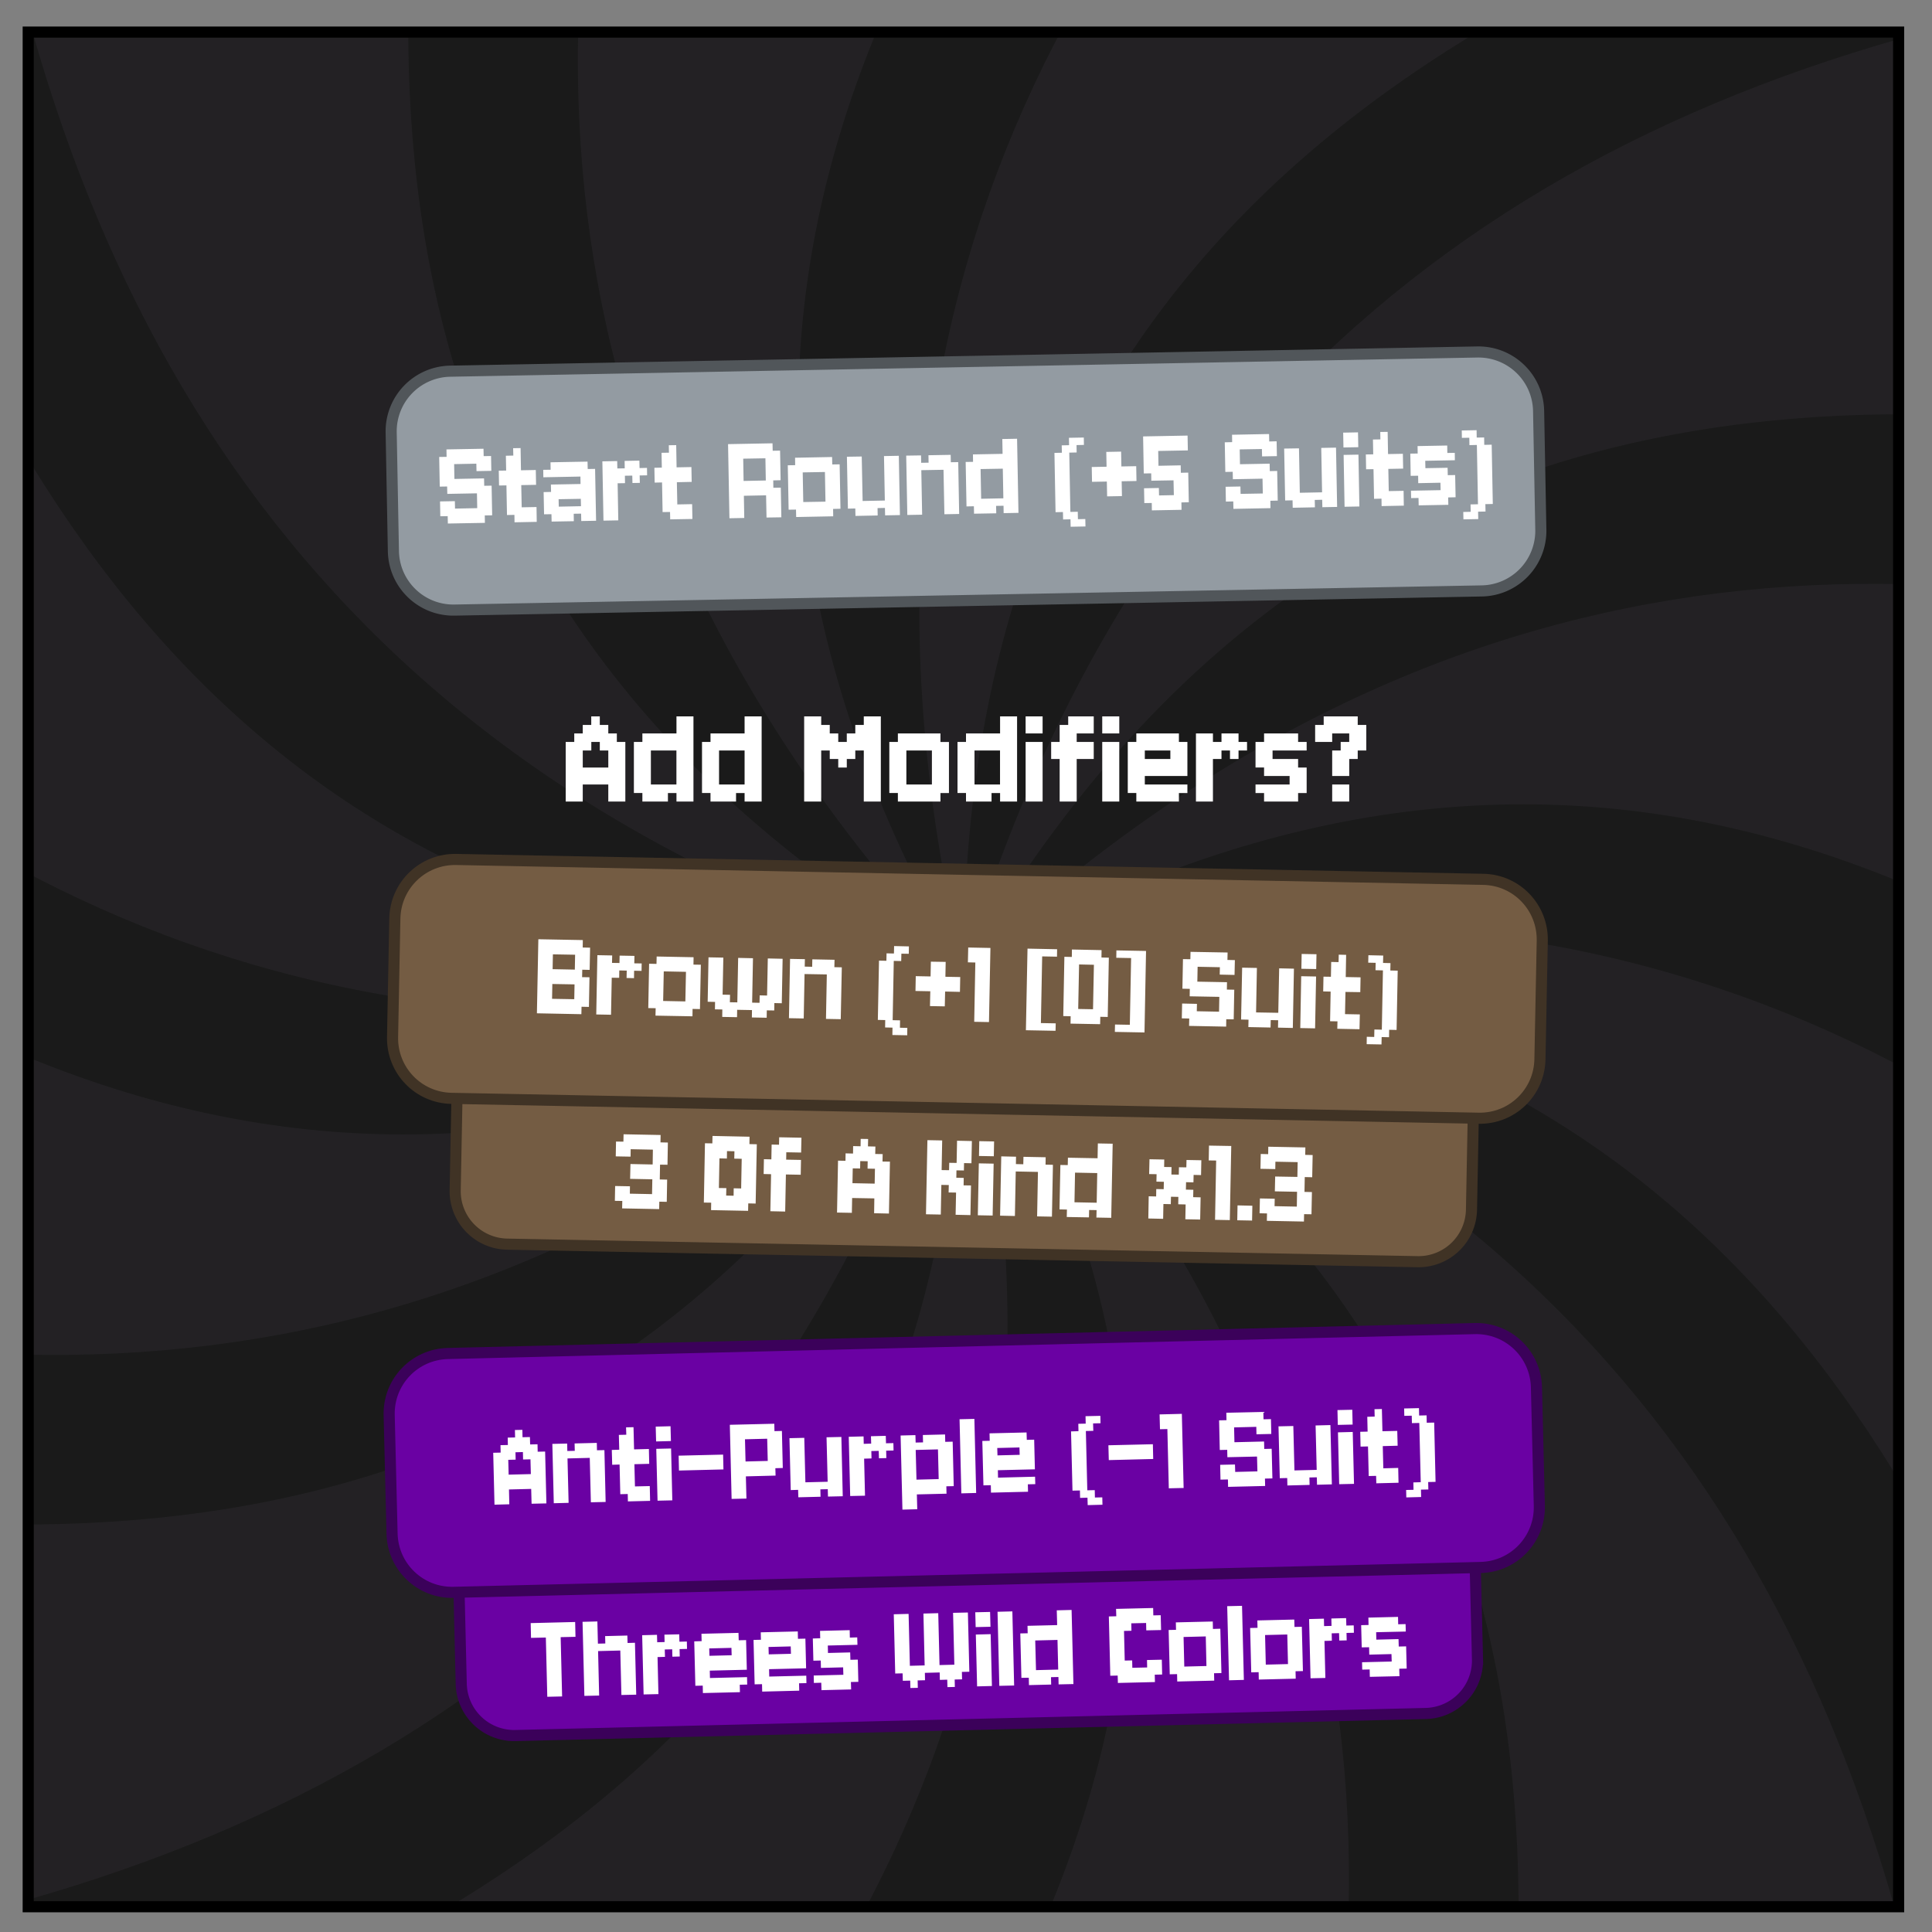
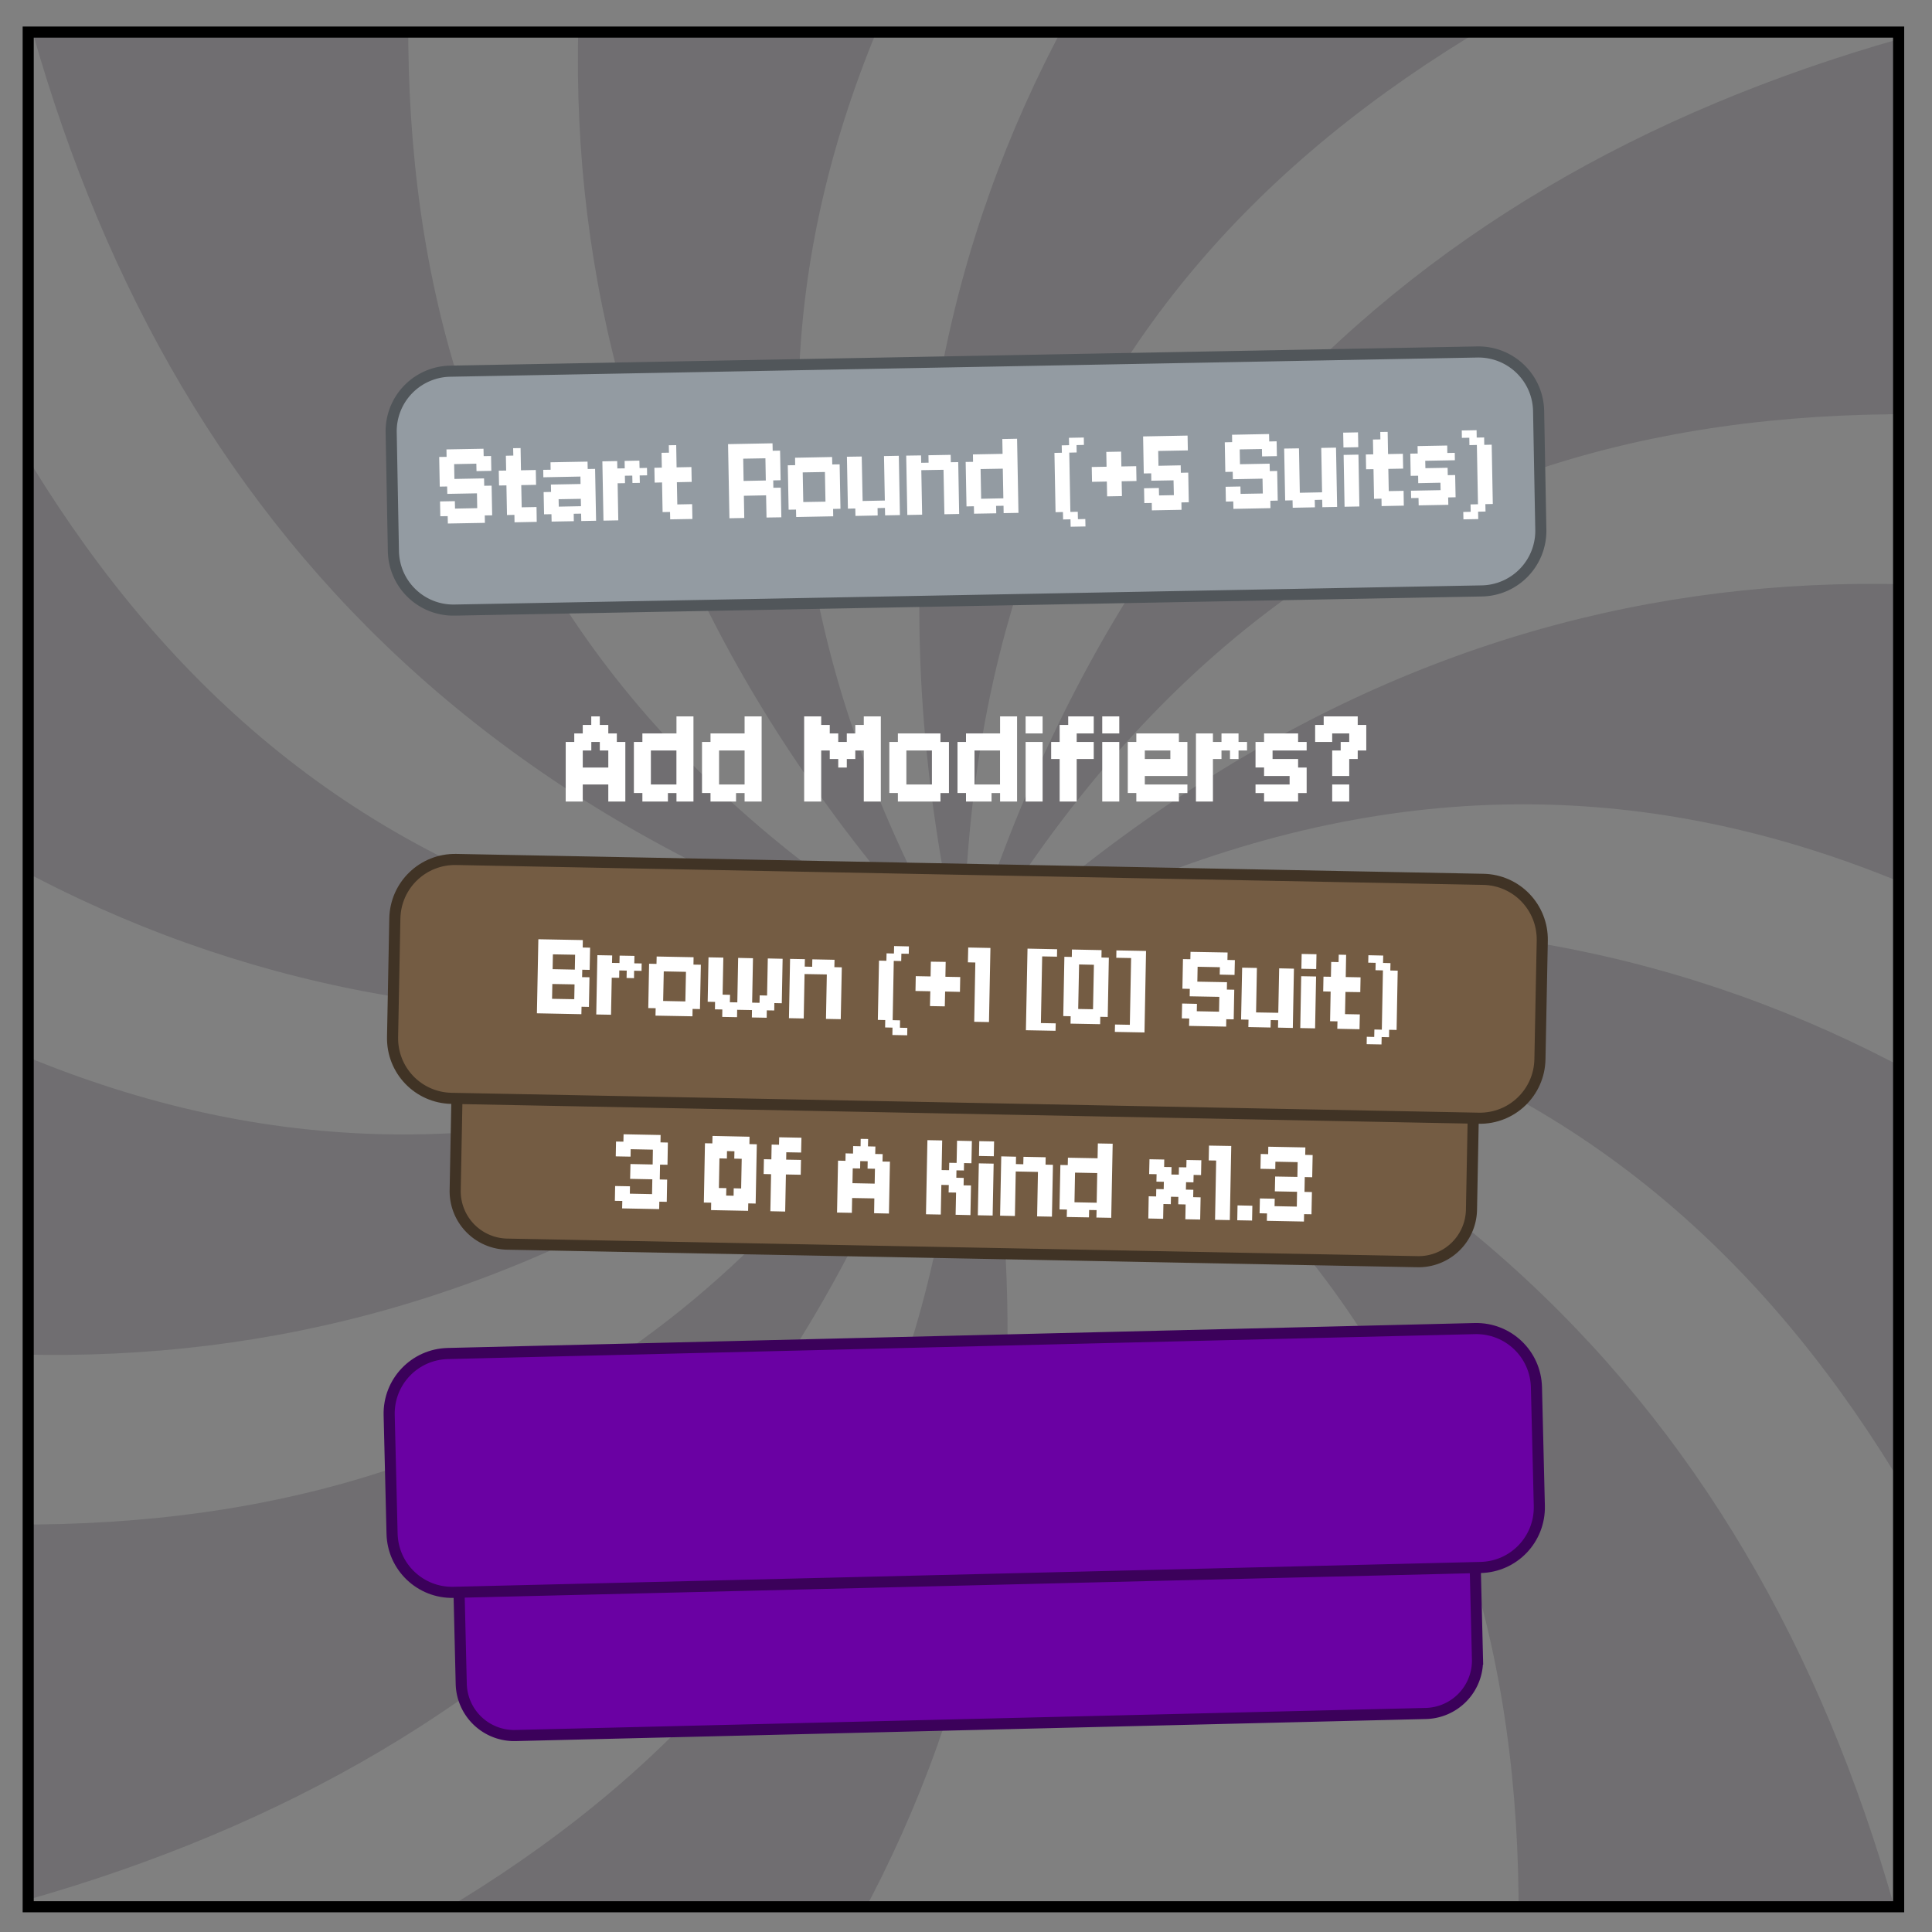
<svg xmlns="http://www.w3.org/2000/svg" xml:space="preserve" fill="none" viewBox="0 0 348 348">
  <rect x="0" y="0" width="348" height="348" fill="#808080" stroke="none" />
  <defs>
    <clipPath id="a" clipPathUnits="userSpaceOnUse">
      <path fill="#1a1a1a" stroke="#000" stroke-width="2" d="M5.08 405.78h336.91v337.67H5.08Z" />
    </clipPath>
  </defs>
-   <path fill="#1a1a1a" d="M5.08 5.78h336.91v337.67H5.08Z" />
  <g fill="#3e3943" clip-path="url(#a)" opacity=".25" transform="translate(0 -400)">
-     <path d="M123.57 309.56c-34.32 94.23-26.62 183.61 49.97 265.05-60.4-104.5-21.25-188.14 49.95-265.05Zm99.93 530.1c34.32-94.23 26.62-183.61-49.96-265.05 60.38 104.5 21.24 188.14-49.96 265.06z" opacity="1" />
+     <path d="M123.57 309.56c-34.32 94.23-26.62 183.61 49.97 265.05-60.4-104.5-21.25-188.14 49.95-265.05Zm99.93 530.1z" opacity="1" />
    <path d="M438.59 524.65c-94.23-34.33-183.62-26.62-265.05 49.96 104.5-60.39 188.14-21.25 265.05 49.96zm-530.11 99.92C2.71 658.9 92.1 651.2 173.54 574.61 69.03 635-14.61 595.86-91.52 524.65z" opacity="1" />
    <path d="M262.8 320.09c-76.85 64.44-114.87 145.7-89.26 254.52-.05-120.7 75.67-173.56 175.79-204.56zM84.28 829.14c76.84-64.45 114.86-145.71 89.26-254.53.04 120.7-75.68 173.56-175.8 204.57Z" opacity="1" />
    <path d="M428.06 663.87c-64.45-76.85-145.7-114.86-254.52-89.26 120.7-.04 173.55 75.67 204.56 175.8zM-80.99 485.35c64.45 76.85 145.7 114.86 254.53 89.26-120.7.05-173.56-75.67-204.57-175.8Z" opacity="1" />
    <path d="M378.1 398.82c-98.77 17.38-172.33 68.75-204.56 175.8 60.3-104.56 152.3-112.48 254.52-89.27ZM-31.03 750.4c98.77-17.38 172.33-68.75 204.57-175.79C113.23 679.16 21.22 687.08-81 663.87Z" opacity="1" />
    <path d="M349.33 779.17c-17.39-98.77-68.75-172.32-175.8-204.56 104.56 60.31 112.48 152.31 89.27 254.52ZM-2.26 370.05c17.39 98.77 68.76 172.33 175.8 204.56C68.98 514.31 61.06 422.3 84.27 320.1Z" opacity="1" />
  </g>
  <path stroke="#000" stroke-width="2" d="M5.08 5.78h336.91v337.67H5.08Z" />
  <path fill="#939ba2" fill-rule="evenodd" stroke="#51565a" stroke-width="2" d="m81.1 66.86 185-3.46c6-.1 10.93 4.64 11.04 10.64l.4 21.35a10.83 10.83 0 0 1-10.64 11.05l-185 3.45c-6 .12-10.93-4.63-11.04-10.63l-.4-21.35A10.83 10.83 0 0 1 81.1 66.86z" />
  <path fill="#fff" d="m80.42 80.95.02 1.34-1.33.02.1 5.34 1.33-.02.03 1.33 5.34-.1.05 2.67-4 .08-.03-1.34-2.67.05.05 2.67 1.33-.02.03 1.33 6.67-.12-.02-1.34 1.33-.02-.1-5.34-1.33.02-.03-1.33-5.34.1-.05-2.67 4-.08.03 1.34 2.67-.05-.05-2.67-1.33.02-.03-1.33zm12.01-.22.03 1.33-1.34.03.05 2.67-1.33.02.05 2.67 1.33-.02.1 5.34 1.34-.03.02 1.34 4-.08-.04-2.67-2.67.05-.08-4 2.67-.05-.05-2.67-2.67.05-.07-4zm28.04-.53.02 1.34-1.33.02.05 2.67-1.34.03.05 2.67 1.33-.03.1 5.34 1.34-.02.03 1.33 4-.07-.05-2.67-2.67.05-.08-4 2.67-.06-.05-2.67-2.67.05-.07-4zm10.67-.2.25 13.35 2.67-.05-.07-4 4-.08.08 4 2.67-.04-.1-5.34-1.34.02-.02-1.33 1.33-.03-.1-5.33-1.33.02-.03-1.34zm49.4-.92.05 2.67-5.34.1.02 1.34-1.33.02.15 8.01 1.33-.03.03 1.34 4-.07-.03-1.34 1.34-.02.02 1.33 2.67-.05-.25-13.35Zm12-.22.03 1.33-1.33.03.03 1.33-1.34.03.2 10.68 1.33-.03.03 1.34 1.33-.03.03 1.34 2.67-.05-.03-1.34-1.33.03-.03-1.34-1.33.03-.2-10.68 1.33-.03-.02-1.33 1.33-.03-.02-1.33zm13.36-.25.12 6.67 1.34-.02.02 1.33 4-.07.06 2.67-2.67.05-.03-1.34-2.67.05.05 2.67 1.34-.02.02 1.33 5.34-.1-.02-1.33 1.33-.03-.1-5.34-1.33.03-.03-1.34-4 .08-.05-2.67 5.34-.1-.05-2.67zm16.02-.3.02 1.33-1.33.03.1 5.34 1.33-.03.03 1.34 5.34-.1.05 2.67-4 .07-.03-1.33-2.67.05.05 2.67 1.33-.03.03 1.34 6.67-.13-.02-1.33 1.33-.03-.1-5.34-1.33.03-.03-1.34-5.34.1-.05-2.67 4-.07.03 1.33 2.67-.05-.05-2.67-1.33.03-.03-1.34zm20.02-.38.05 2.67 2.67-.05-.05-2.67zm6.68-.12.02 1.34-1.34.02.05 2.67-1.33.02.05 2.67 1.33-.02.1 5.34 1.34-.03.02 1.34 4-.08-.04-2.67-2.67.05-.08-4 2.67-.05-.05-2.67-2.67.05-.07-4zm14.68-.27.02 1.33 1.34-.02.02 1.33 1.34-.03.2 10.68-1.34.03.03 1.33-1.34.03.03 1.33 2.67-.05-.03-1.33 1.34-.03-.03-1.33 1.34-.03-.2-10.68-1.34.03-.02-1.33-1.34.02-.02-1.33ZM99.16 83.27l.02 1.34-1.33.02.02 1.34 6.68-.13.02 1.34-5.34.1.03 1.33-1.34.03.08 4 1.33-.02.03 1.33 4-.07-.02-1.34 1.33-.02.03 1.33 2.67-.05-.18-9.34-1.33.02-.03-1.33Zm9.34-.17.2 10.68 2.67-.05-.12-6.68 1.33-.02-.02-1.34 1.33-.02.03 1.33 1.33-.02-.03-1.34 1.34-.02-.02-1.34-1.34.03-.03-1.34-2.66.05.02 1.34-1.33.02-.03-1.33Zm25.37-.48 4-.07.07 4-4 .08zm9.34-.17.02 1.34-1.33.02.15 8 1.33-.02.03 1.34 6.67-.13-.02-1.33 1.33-.03-.15-8-1.33.02-.03-1.34Zm9.34-.18.18 9.35 1.33-.03.03 1.34 4-.08-.02-1.33 1.33-.03.03 1.34 2.67-.05-.2-10.68-2.67.05.15 8.01-4 .08-.16-8.01Zm10.68-.2.2 10.69 2.67-.05-.15-8.02 4-.07.16 8.01 2.66-.05-.17-9.34-1.33.02-.03-1.33-4 .07.02 1.34-1.33.02-.03-1.33Zm36.04-.67.05 2.67-2.67.05.05 2.67 2.67-.05.05 2.67 2.67-.05-.05-2.67 2.67-.05-.05-2.67-2.67.05-.05-2.67Zm32.04-.6.18 9.35 1.33-.03.03 1.34 4-.08-.03-1.33 1.34-.03.03 1.34 2.66-.05-.2-10.68-2.66.05.15 8-4.01.08-.15-8Zm24.03-.45.02 1.34-1.33.02.07 4 1.34-.02.02 1.34 4-.08.03 1.34-5.34.1.03 1.33 1.33-.02.03 1.33 5.34-.1-.03-1.33 1.34-.03-.08-4-1.33.02-.03-1.33-4 .07-.03-1.33 5.34-.1-.02-1.33-1.34.02-.02-1.34Zm-13.32 1.59.17 9.34 2.67-.05-.17-9.34zm-97.43 3.15 4-.07.1 5.34-4 .07zm32.04-.6 4-.07.1 5.34-4 .08zm-76.01 5.43 4-.07.03 1.33-4 .08zm5.88 39.12v1.54h-1.53v1.53h-1.53v1.53h-1.54v10.74h3.07v-3.07h4.6v3.07h3.07v-10.74h-1.53v-1.53h-1.54v-1.53h-1.53v-1.54h-1.53zm15.35 0v3.07h-6.14v1.53h-1.53v9.2h1.53v1.54h4.6v-1.53h1.54v1.53h3.06v-15.34h-3.06zm23 0v15.34h3.07v-9.2h1.54v1.53h1.53v1.54h1.54v-1.54h1.53v-1.53h1.53v9.2h3.07v-15.34h-3.07v1.54h-1.53v1.53h-1.53v1.53h-1.54v-1.53h-1.53v-1.53h-1.54v-1.54h-3.06zm39.89 0v3.07h3.06v-3.07h-3.06zm7.67 0v1.54h-1.54v3.06h-1.53v3.07h1.53v7.67h3.07v-7.67h3.07v-3.07h-3.07v-1.53h3.07v-3.07h-4.6zm6.13 0v3.07h3.07v-3.07h-3.07zm39.89 0v1.54h-1.54v3.06h3.07v-1.53h3.07v1.53h-1.54v1.54h-1.53v4.6h3.07v-3.07h1.53v-1.53h1.54v-4.6h-1.54v-1.54h-6.13zm-104.31 0v3.07h-6.14v1.53h-1.53v9.2h1.53v1.54h4.6v-1.53h1.54v1.53h3.07v-15.34h-3.07zm46.02 0v3.07H174v1.53h-1.53v9.2H174v1.54h4.6v-1.53h1.54v1.53h3.06v-15.34h-3.06zm-18.41 3.07v1.53h-1.54v9.2h1.54v1.54h7.67v-1.53h1.53v-9.2h-1.53v-1.54h-7.67zm42.95 0v1.53h-1.54v9.2h1.54v1.54h7.67v-1.53h1.53v-1.54h-7.67v-1.53h7.67v-6.14h-1.53v-1.53h-7.67zm10.74 0v12.27h3.06v-7.67h1.54v-1.53h1.53v1.53h1.54v-1.53h1.53v-1.54h-1.53v-1.53h-3.07v1.53h-1.54v-1.53h-3.06zm12.27 0v1.53h-1.54v4.6h1.54v1.54h4.6v1.53h-6.14v1.54h1.54v1.53h6.13v-1.53h1.54v-4.6h-1.54v-1.54h-4.6v-1.53h6.14v-1.54h-1.54v-1.53h-6.13zm-121.18 1.53h1.53v1.54h1.53v3.07h-4.6v-3.07h1.54v-1.54zm78.23 0v10.74h3.06v-10.74h-3.06zm13.8 0v10.74h3.07v-10.74h-3.07zm-81.3 1.54h4.6v6.13h-4.6v-6.13zm46.02 0h4.6v6.13h-4.6v-6.13zm-33.74 0h4.6v6.13h-4.6v-6.13zm46.01 0h4.6v6.13h-4.6v-6.13zm30.68 0h4.6v1.53h-4.6v-1.53zm33.75 6.13v3.07h3.07v-3.07h-3.07z" />
  <path fill="#745c43" fill-rule="evenodd" stroke="#403325" stroke-width="2" d="m92.1 186.16 163.94 3.17c5.3.1 9.47 4.44 9.37 9.74l-.36 18.82a9.54 9.54 0 0 1-9.75 9.37L91.36 224.1a9.54 9.54 0 0 1-9.37-9.74l.36-18.82a9.54 9.54 0 0 1 9.74-9.37z" />
  <path fill="#745c43" fill-rule="evenodd" stroke="#403325" stroke-width="2" d="m82.17 154.81 185 3.58c6 .11 10.74 5.04 10.63 11.05l-.42 21.35c-.11 6-5.04 10.75-11.05 10.63l-184.99-3.58c-6-.11-10.75-5.04-10.63-11.05l.41-21.35c.12-6 5.05-10.74 11.05-10.63z" />
  <path fill="#fff" d="m96.97 169.18-.26 13.34 8.01.16.03-1.34 1.33.03.1-5.34-1.33-.02.03-1.34 1.33.03.08-4-1.33-.03.02-1.34zm64.08 1.23-.03 1.34-1.33-.03-.03 1.34-1.33-.03-.21 10.68 1.33.03-.02 1.33 1.33.03-.02 1.33 2.67.05.02-1.33-1.33-.03.02-1.33-1.33-.03.2-10.68 1.34.03.03-1.33 1.33.02.03-1.33zm13.35.26-.06 2.67 1.34.03-.2 10.68 2.66.05.26-13.35zm10.68.2-.29 14.7 5.34.1.03-1.34-2.67-.05.23-12.01 2.67.05.02-1.34zm8 .16-.02 1.34-1.34-.03-.2 10.68 1.33.03-.02 1.33 5.33.1.03-1.33 1.34.03.2-10.68-1.33-.03.02-1.33zm8.01.16-.02 1.33 2.67.05-.23 12.02-2.67-.05-.03 1.33 5.34.1.28-14.68zm13.35.26-.03 1.33-1.33-.02-.1 5.33 1.33.03-.02 1.34 5.34.1-.05 2.67-4.01-.08.03-1.33-2.67-.06-.06 2.67 1.34.03-.03 1.33 6.68.13.02-1.33 1.34.02.1-5.34-1.33-.02.02-1.33-5.34-.1.05-2.68 4.01.08-.03 1.33 2.67.06.06-2.67-1.34-.03.03-1.34zm20.02.38-.05 2.67 2.67.05.05-2.67zm6.68.13-.03 1.34-1.33-.03-.05 2.67-1.34-.02-.05 2.66 1.34.03-.1 5.34 1.33.02-.03 1.34 4 .08.06-2.67-2.67-.05.08-4 2.67.04.05-2.67-2.67-.05.07-4zm5.34.1-.03 1.34 1.34.03-.03 1.33 1.34.03-.2 10.68-1.34-.03-.03 1.34-1.34-.03-.02 1.33 2.67.05.03-1.33 1.33.03.02-1.34 1.34.03.2-10.68-1.33-.03.03-1.33-1.34-.03.03-1.33zm-146.89-.16 4 .07-.05 2.68-4-.08zm8.01.15-.2 10.68 2.66.05.13-6.67 1.34.02.02-1.33 1.34.03-.03 1.33 1.34.03.02-1.34 1.34.03.02-1.34-1.33-.02.03-1.34-2.67-.05-.03 1.33-1.34-.02.03-1.34zm20.02.39-.15 8 1.33.03-.02 1.34 1.33.02-.02 1.34 2.67.05.02-1.33 2.67.05-.02 1.33 2.67.05.02-1.33 1.34.02.02-1.33 1.34.03.15-8.01-2.67-.06-.13 6.68-1.33-.03-.03 1.34-1.33-.03.15-8-2.67-.06-.15 8.01-1.34-.02.03-1.34-1.34-.03.13-6.67zm14.69.28-.2 10.68 2.66.05.15-8 4.01.07-.15 8.01 2.66.05.19-9.34-1.34-.03.03-1.33-4-.08-.03 1.34-1.34-.03.03-1.34zm25.36.5-.05 2.66-2.67-.05-.05 2.67 2.67.05-.06 2.67 2.67.05.06-2.67 2.67.06.05-2.67-2.67-.05.05-2.68zm26.7.5 2.67.06-.16 8.01-2.67-.05zm29.37.58-.19 9.34 1.34.03-.03 1.33 4 .08.03-1.34 1.34.03-.03 1.33 2.67.06.2-10.68-2.66-.06-.16 8.01-4-.07.15-8.01zm-105.46-2.01-.03 1.33-1.33-.03-.15 7.99 1.33.02-.03 1.34 6.66.12.02-1.33 1.33.03.16-7.99-1.33-.02.02-1.33zm116.1 3.55-.17 9.34 2.67.05.18-9.34zm-114.82-.87 4 .08-.11 5.33-4-.08zm-20.07 2.27 4 .07-.05 2.67-4-.07zm55.54 27.9-.02 1.33-1.34-.03-.02 1.34-1.34-.03-.02 1.34-1.34-.03-.18 9.35 2.67.05.05-2.67 4 .07-.04 2.67 2.67.06.18-9.35-1.34-.02.03-1.34-1.34-.02.03-1.34-1.34-.03.03-1.33zm-42.71-.83-.03 1.33-1.33-.02-.05 2.67 2.67.05.02-1.34 4 .08-.04 2.67-4-.08-.06 2.67 4 .08-.05 2.67-4-.08.02-1.33-2.67-.05-.05 2.67 1.34.02-.03 1.34 6.67.13.03-1.34 1.34.03.07-4-1.33-.03.05-2.67 1.34.02.07-4-1.33-.03.02-1.33zm16.02.3-.03 1.34-1.33-.02-.2 10.68 1.32.02-.02 1.34 6.67.13.03-1.34 1.33.03.21-10.68-1.33-.03.02-1.33zm12.01.24-.03 1.34-1.33-.03-.05 2.67-1.34-.03-.05 2.67 1.34.03-.13 6.67 2.67.06.13-6.68 2.67.05.05-2.67-2.67-.05.02-1.33 2.67.05.06-2.67zm26.7.52-.26 13.35 2.67.05.1-5.34 1.34.02-.03 1.34 1.34.02-.08 4 2.67.06.1-5.34-1.33-.02.02-1.34-1.33-.03.02-1.33 1.34.02.03-1.33 1.33.03.08-4-2.67-.06-.08 4-1.33-.02-.03 1.33-1.34-.02.1-5.34zm9.34.18-.05 2.67 2.67.05.05-2.67zm21.36.41-.05 2.67-5.34-.1-.03 1.33-1.33-.02-.16 8 1.34.03-.03 1.34 4 .07.03-1.33 1.34.02-.03 1.34 2.67.05.26-13.35zm20.02.39-.05 2.67 1.34.02-.2 10.68 2.66.05.26-13.35zm10.68.2-.02 1.34-1.34-.03-.05 2.67 2.67.05.02-1.33 4.01.08-.05 2.66-4-.07-.06 2.67 4 .08-.04 2.67-4.01-.08.03-1.34-2.67-.05-.06 2.67 1.34.03-.03 1.33 6.68.13.03-1.33 1.33.02.08-4-1.34-.03.05-2.67 1.34.03.08-4-1.34-.03.03-1.34zm-97.5.79 1.34.03-.03 1.33.67.01.67.02-.1 5.34-1.34-.03-.02 1.34-1.34-.03.03-1.34-1.34-.02.1-5.34 1.34.03zm49.4.95-.21 10.68 2.67.06.15-8.02 4 .08-.15 8.01 2.67.05.18-9.34-1.33-.03.02-1.33-4-.08-.03 1.34-1.33-.03.02-1.33zm26.7.52-.06 2.67 1.34.02-.03 1.34 1.34.03-.03 1.33-1.34-.02-.02 1.33-1.34-.03-.07 4 2.67.06.05-2.67 1.33.03.03-1.34 1.33.03-.02 1.33 1.33.03-.05 2.67 2.67.05.08-4-1.34-.03.03-1.33-1.34-.03.03-1.34 1.33.03.03-1.34 1.34.03.05-2.67-2.67-.05-.03 1.33-1.33-.02-.03 1.33-1.33-.02.02-1.34-1.33-.02.02-1.34zm-52.1.33 1.34.03-.02 1.33 1.33.02-.05 2.68-4-.08.05-2.67 1.33.02zm21.36.41-.18 9.35 2.67.05.18-9.35zm17.33 1.67 4 .08-.1 5.34-4-.08zm29.27 5.9-.05 2.68 2.67.05.05-2.67z" />
  <path fill="#6a01a3" fill-rule="evenodd" stroke="#3b015a" stroke-width="2" d="m91.95 274.68 163.93-3.97a9.54 9.54 0 0 1 9.79 9.32l.46 18.82a9.54 9.54 0 0 1-9.33 9.79l-163.93 3.97a9.54 9.54 0 0 1-9.79-9.32l-.45-18.82a9.54 9.54 0 0 1 9.32-9.8z" />
  <path fill="#6a01a3" fill-rule="evenodd" stroke="#3b015a" stroke-width="2" d="m80.68 243.8 184.97-4.49c6-.14 10.96 4.57 11.1 10.58l.52 21.35c.14 6-4.57 10.96-10.58 11.1l-184.97 4.48c-6 .15-10.96-4.57-11.1-10.58l-.52-21.34c-.15-6 4.57-10.96 10.58-11.1z" />
-   <path fill="#fff" d="m92.75 257.58.03 1.34-1.33.03.03 1.33-1.33.03.03 1.34-1.34.03.23 9.35 2.67-.07-.06-2.67 4-.1.07 2.67 2.67-.06-.23-9.34-1.34.03-.03-1.34-1.33.03-.04-1.33-1.33.03-.03-1.33zm20.02-.48.04 1.33-1.34.03.07 2.67-1.34.04.07 2.67 1.33-.04.13 5.34 1.34-.03.03 1.33 4-.1-.06-2.66-2.67.06-.1-4 2.67-.07-.06-2.67-2.67.07-.1-4zm5.34-.13.07 2.67 2.67-.07-.07-2.67zm13.35-.33.32 13.35 2.67-.06-.1-4 5.35-.14-.04-1.33 1.34-.04-.16-6.67-1.34.03-.03-1.33zm41.38-1 .32 13.35 2.67-.07-.32-13.34zm22.69-.55.03 1.34-1.33.03.03 1.33-1.34.04.26 10.67 1.34-.03.03 1.34 1.33-.04.04 1.34 2.66-.07-.03-1.33-1.33.03-.03-1.33-1.34.03-.26-10.68 1.34-.03-.04-1.34 1.34-.03-.03-1.33zm13.34-.32.07 2.67 1.33-.03.26 10.67 2.67-.06-.32-13.35zm12.02-.3.03 1.34-1.33.03.12 5.34 1.34-.03.03 1.33 5.34-.12.07 2.67-4 .1-.04-1.34-2.67.06.06 2.67 1.34-.03.03 1.33 6.67-.16-.03-1.33 1.34-.03-.13-5.34-1.34.03-.03-1.34-5.34.13-.06-2.67 4-.1.03 1.34 2.67-.06-.06-2.67-1.34.03-.03-1.33zm20.02-.48.06 2.67 2.67-.06-.06-2.67zm6.67-.16.03 1.33-1.33.04.06 2.67-1.33.03.06 2.67 1.34-.03.13 5.33 1.33-.03.04 1.34 4-.1-.06-2.67-2.68.07-.1-4 2.68-.07-.07-2.67-2.67.06-.1-4zm5.34-.13.03 1.33 1.34-.03.03 1.34 1.33-.03.26 10.67-1.33.04.03 1.33-1.33.03.03 1.34 2.67-.07-.03-1.33 1.33-.03-.03-1.34 1.33-.03-.25-10.68-1.34.03-.03-1.33-1.34.03-.03-1.33zm-74.68 4.48.03 1.34-1.33.03.2 8 1.33-.03.03 1.34 6.67-.16-.03-1.34 1.34-.03-.04-1.34-6.67.17-.03-1.34 6.67-.16-.13-5.34-1.33.03-.04-1.33zm-78.75 1.9.26 10.69 2.67-.07-.2-8 4.01-.1.2 8 2.66-.06-.22-9.34-1.34.03-.03-1.33-4 .1.03 1.33-1.34.03-.03-1.34zm34.7-.83 4-.1.1 4-4 .1zm8.01-.2.23 9.35 1.33-.04.04 1.34 4-.1-.03-1.33 1.33-.03.04 1.33 2.66-.06-.25-10.68-2.67.06.2 8.01-4.01.1-.2-8.01zm10.68-.25.26 10.67 2.67-.06-.16-6.67 1.33-.04-.03-1.33 1.33-.03.04 1.33 1.33-.03-.03-1.34 1.33-.03-.03-1.33-1.33.03-.04-1.34-2.67.07.04 1.33-1.34.04-.03-1.34zm9.34-.23.33 13.35 2.67-.07-.07-2.67 5.34-.13-.03-1.33 1.33-.03-.19-8.01-1.34.03-.03-1.33-4 .1.03 1.33-1.33.03-.04-1.34zm68.07-1.65.23 9.34 1.34-.03.03 1.34 4-.1-.03-1.34 1.33-.03.04 1.34 2.67-.07-.26-10.68-2.67.07.2 8-4.01.1-.2-8zm-137.44 4.67 1.34-.04.03 1.34 1.33-.03.07 2.66-4 .1-.07-2.67 1.33-.03zm25.36-.62.23 9.34 2.66-.06-.22-9.34zM241 258l.22 9.34 2.67-.06-.23-9.35zm-118.76 4.2.06 2.68 8.01-.2-.06-2.67zm42.7-1.03 4.01-.1.13 5.35-4 .1zm14.69-.35 4-.1.04 1.33-4 .1zm20.02-.49.07 2.67 8-.2-.06-2.66zm-23.98 30.08.07 2.67 2.67-.06-.07-2.67zm14.68-.35.07 2.66-5.34.13.03 1.34-1.33.03.2 8 1.33-.02.03 1.33 4-.1-.03-1.33 1.34-.03.03 1.33 2.67-.06-.33-13.35zm-94.76 2.3.06 2.66 2.67-.06.26 10.67 2.67-.06-.26-10.68 2.67-.06-.06-2.67zm9.34-.23.33 13.34 2.66-.06-.19-8.01 4-.1.2 8.01 2.67-.06-.23-9.35-1.33.04-.04-1.34-4 .1.03 1.33-1.33.03-.1-4zm56.06-1.36.26 10.67 1.33-.03.04 1.34 1.33-.03.03 1.33 1.34-.03-.03-1.34 1.33-.03-.03-1.33 2.67-.07.03 1.34 1.33-.04.04 1.34 1.33-.03-.03-1.34 1.33-.03-.03-1.34 1.34-.03-.26-10.67-2.67.06.23 9.34-2.67.07-.23-9.35-2.67.07.22 9.34-2.66.07-.23-9.35zm18.69-.45.32 13.34 2.67-.06-.32-13.35zm21.35-.52.04 1.33-1.34.03.26 10.68 1.33-.03.04 1.33 6.67-.16-.03-1.33 1.33-.03-.06-2.67-2.67.06.03 1.34-2.67.06-.03-1.33-1.34.03-.13-5.34 1.34-.03-.03-1.34 2.67-.06.03 1.33 2.67-.06-.07-2.67-1.33.03-.03-1.33zm20.02-.49.33 13.35 2.67-.07-.33-13.34zm-105.38 5.23.26 10.67 2.67-.06-.16-6.67 1.34-.04-.04-1.33 1.34-.03.03 1.33 1.33-.03-.03-1.34 1.34-.03-.03-1.33-1.34.03-.03-1.33-2.67.06.03 1.33-1.33.04-.04-1.34zm10.68-.26.03 1.33-1.33.04.2 8 1.33-.03.03 1.34 6.67-.16-.03-1.34 1.34-.03-.03-1.34-6.68.16-.03-1.33 6.67-.16-.13-5.34-1.33.03-.04-1.33zm10.68-.26.03 1.34-1.33.03.2 8 1.33-.03.03 1.34 6.67-.17-.03-1.33 1.33-.03-.03-1.34-6.67.16-.03-1.33 6.67-.16-.13-5.34-1.34.03-.03-1.33zm10.68-.26.03 1.33-1.33.04.1 4 1.33-.03.03 1.33 4-.1.04 1.34-5.34.13.03 1.34 1.33-.04.04 1.34 5.34-.13-.04-1.34 1.34-.03-.1-4-1.33.03-.04-1.33-4 .1-.03-1.34 5.34-.13-.04-1.34-1.33.04-.03-1.34zm88.09-2.13.26 10.67 2.67-.06-.16-6.67 1.33-.04-.03-1.33 1.33-.03.04 1.33 1.33-.03-.03-1.34 1.33-.03-.03-1.33-1.33.03-.04-1.34-2.66.07.03 1.33-1.34.04-.03-1.34zm10.68-.26.03 1.33-1.33.03.1 4 1.33-.02.03 1.33 4-.1.04 1.34-5.34.13.03 1.33 1.34-.03.03 1.33 5.34-.12-.04-1.34 1.34-.03-.1-4-1.33.03-.04-1.34-4 .1-.03-1.34 5.34-.12-.04-1.34-1.33.03-.03-1.33zm-34.68.86.03 1.34-1.33.03.2 7.98 1.32-.03.03 1.33 6.66-.16-.03-1.33 1.33-.03-.2-7.99-1.33.04-.03-1.34zm14.68-.35.03 1.33-1.33.03.2 7.99 1.33-.03.03 1.33 6.65-.16-.03-1.34 1.33-.03-.2-7.98-1.32.03-.04-1.33zm-50.71 2.54.23 9.34 2.67-.07-.23-9.34zm10.7 1.07 4.01-.1.13 5.34-4 .1zm-58.72 1.43 4-.1.04 1.33-4 .1zm10.68-.26 4-.1.04 1.33-4 .1zm74.76-1.8 4-.1.12 5.33-3.99.1zm14.68-.35 4-.1.13 5.33-4 .1z" />
</svg>